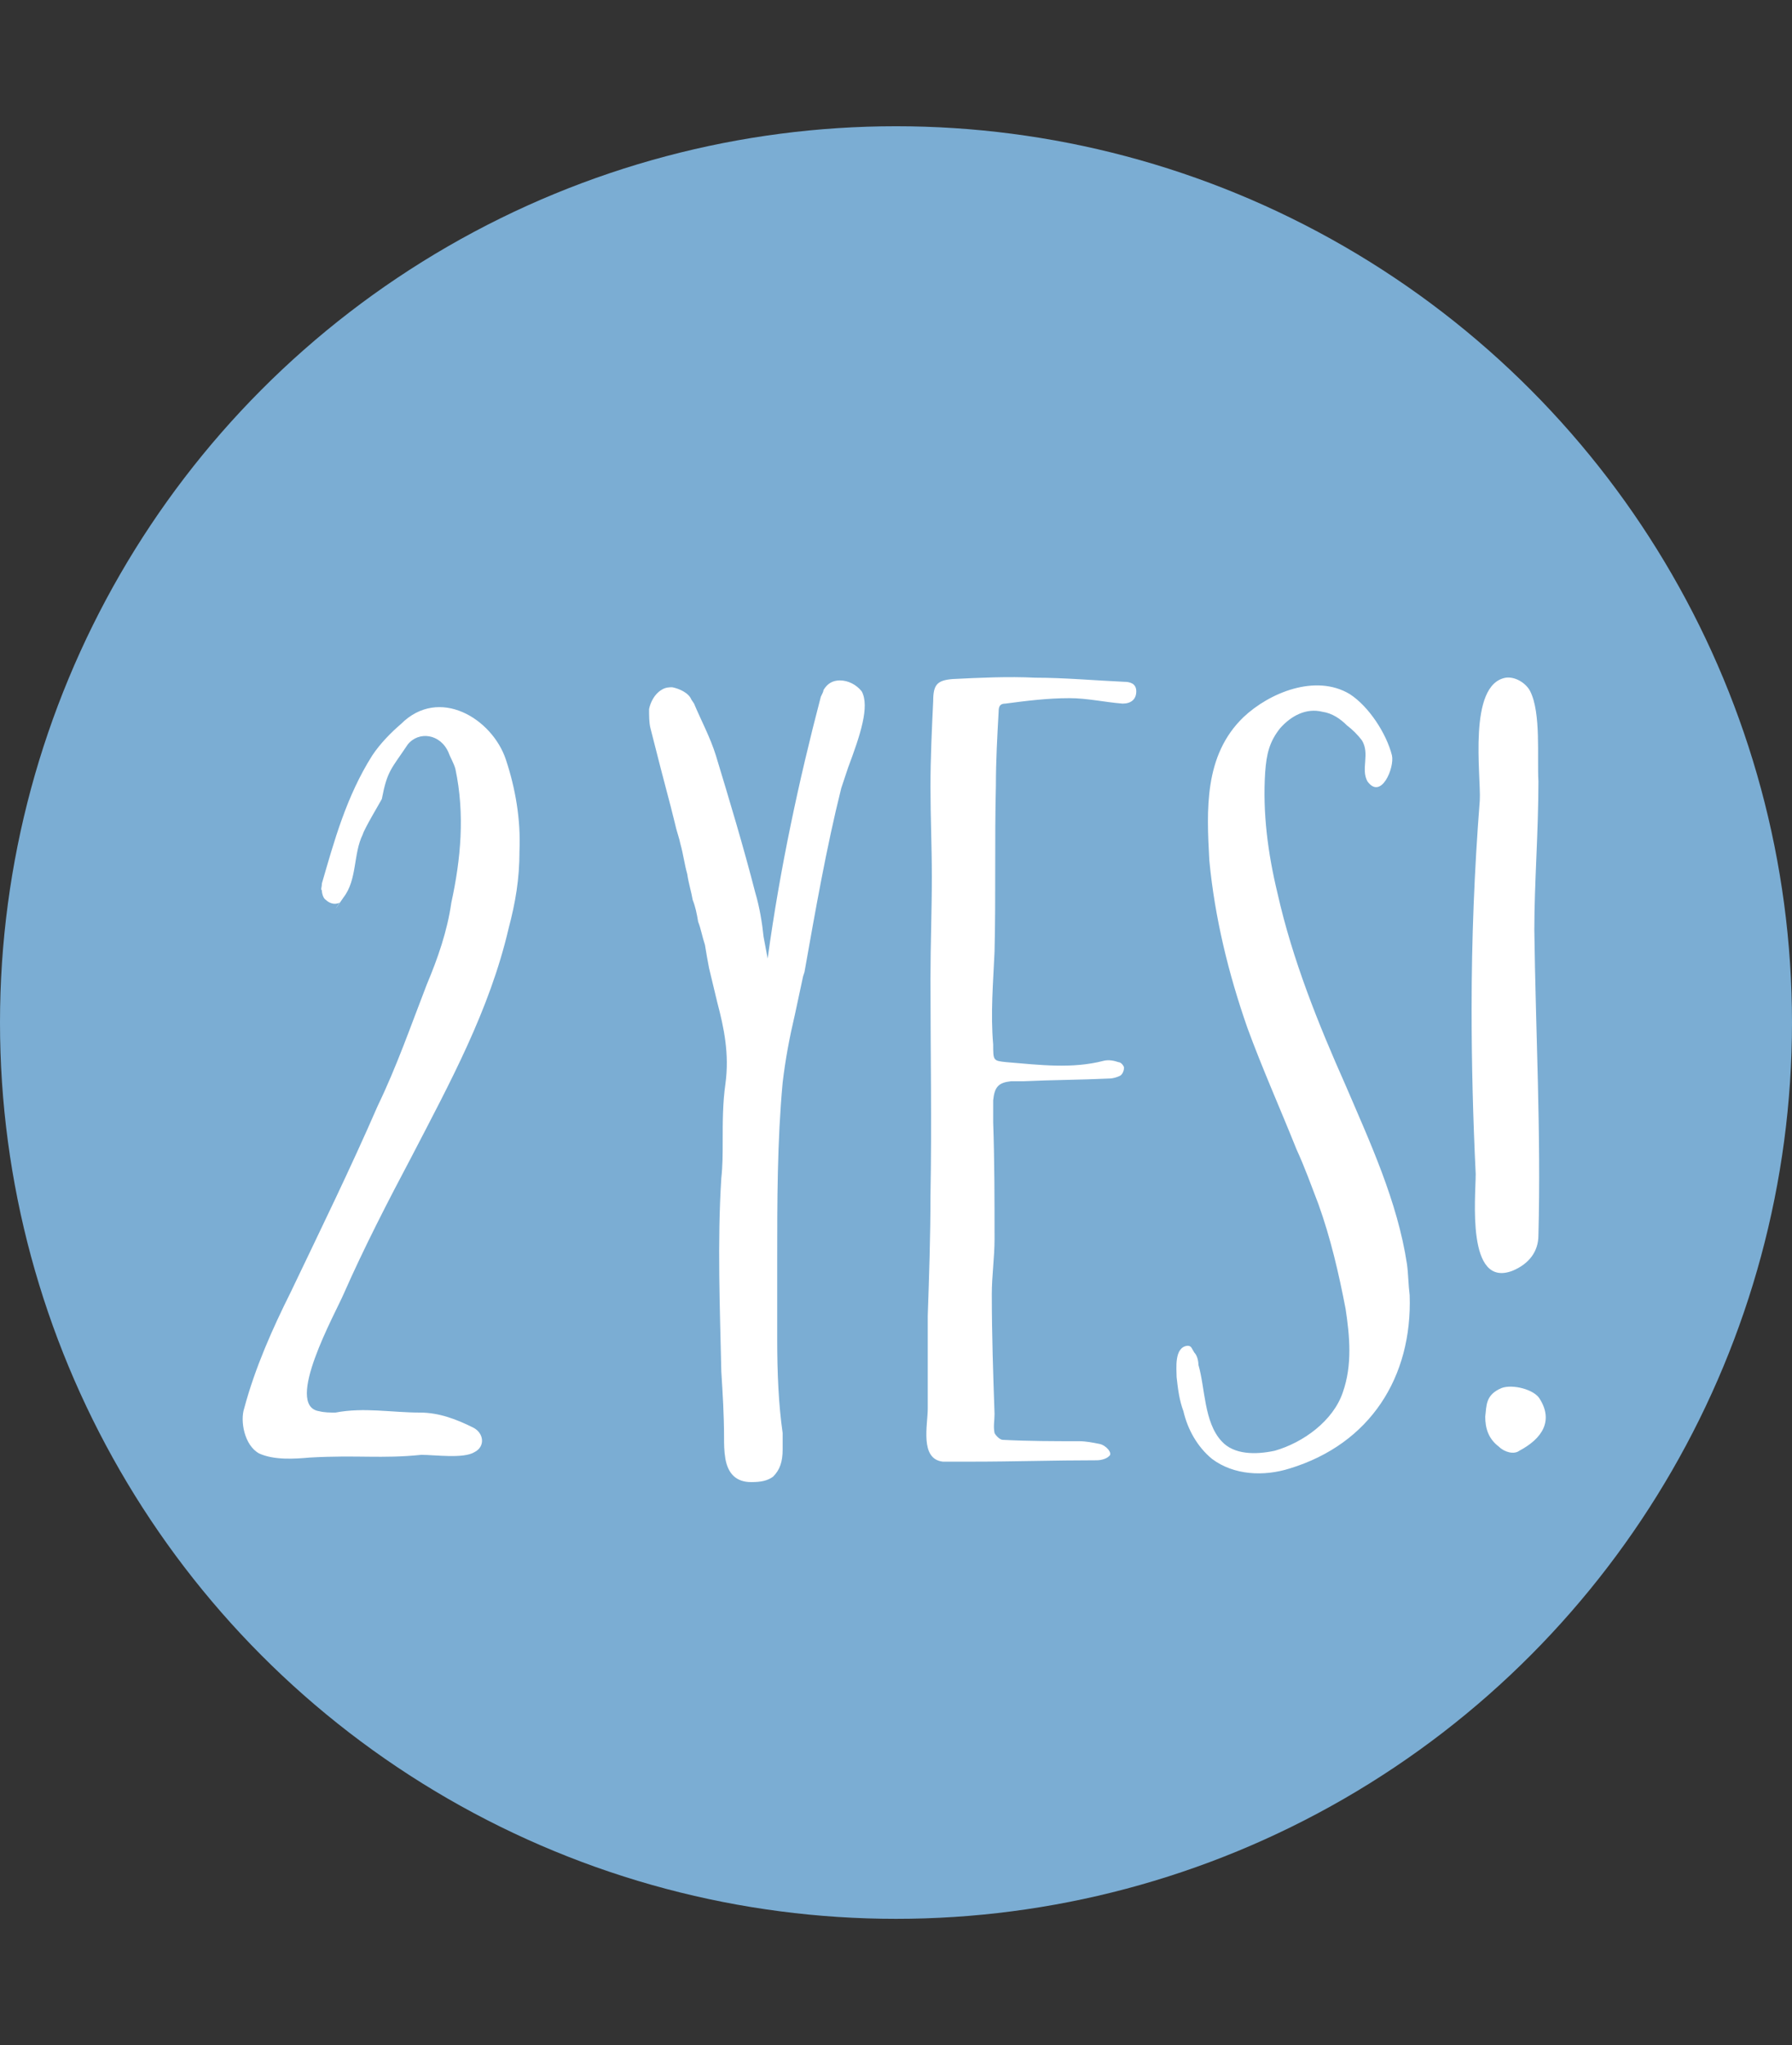
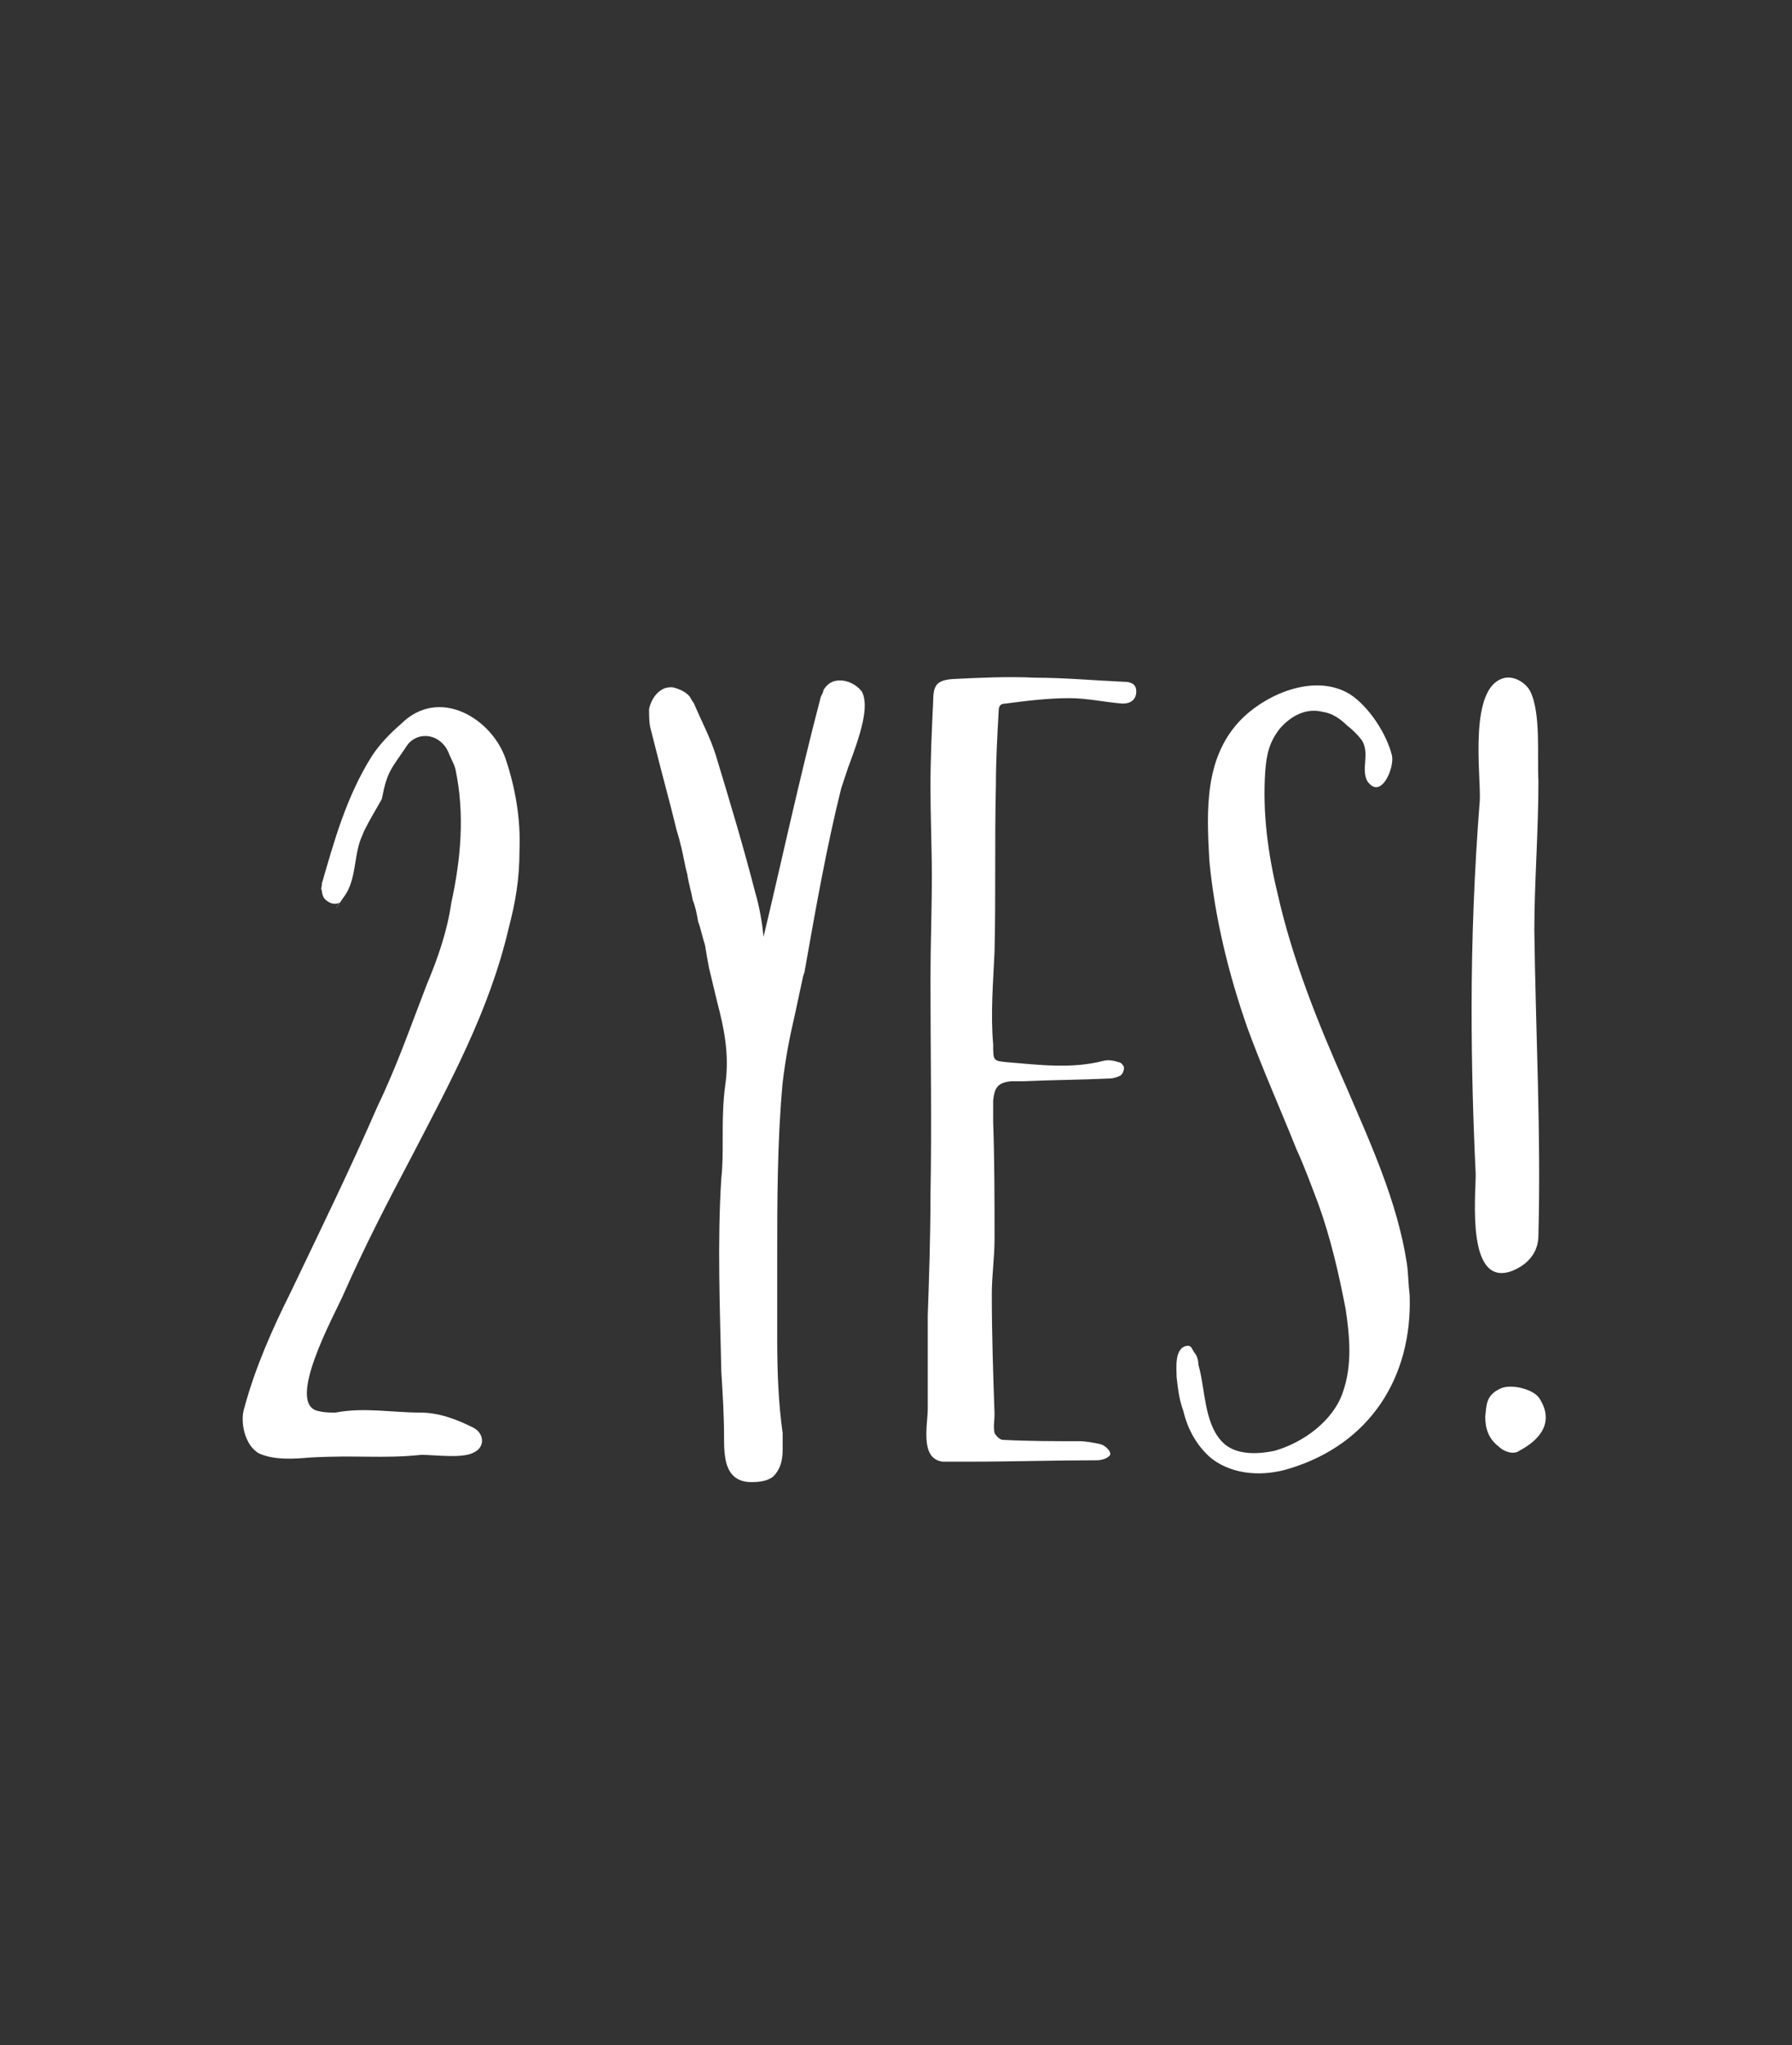
<svg xmlns="http://www.w3.org/2000/svg" width="71" height="81" viewBox="0 0 71 81" fill="none">
  <rect x="0" y="0" width="71" height="81" fill="#333333" stroke="none" />
-   <circle cx="35.5" cy="40.5" r="35.5" fill="#7BADD3" />
-   <path d="M20.582 33.7C20.582 34.834 20.42 35.752 20.15 36.778C19.394 40.018 17.828 42.88 16.316 45.796C15.344 47.632 14.426 49.414 13.616 51.25C13.292 52.006 11.24 55.678 12.644 55.894C12.86 55.948 13.076 55.948 13.292 55.948C14.426 55.732 15.506 55.948 16.64 55.948C17.396 55.948 18.098 56.218 18.746 56.542C19.178 56.758 19.232 57.298 18.8 57.514C18.368 57.784 17.234 57.622 16.694 57.622C15.128 57.784 14.156 57.622 12.266 57.73C11.672 57.784 10.862 57.838 10.268 57.568C9.674 57.244 9.512 56.272 9.674 55.786C10.106 54.166 10.808 52.6 11.51 51.196C12.698 48.712 13.886 46.282 14.966 43.798C15.722 42.232 16.262 40.666 16.91 38.992C17.342 37.966 17.72 36.886 17.882 35.752C18.26 34.024 18.422 32.242 18.044 30.46C17.99 30.244 17.828 29.974 17.774 29.812C17.45 29.056 16.586 28.948 16.154 29.488C15.506 30.46 15.344 30.514 15.128 31.648C15.074 31.756 14.426 32.836 14.372 33.052C13.994 33.808 14.156 34.834 13.616 35.536C13.022 36.4 13.454 35.752 13.454 35.752C13.238 35.86 13.022 35.752 12.914 35.644C12.806 35.59 12.752 35.374 12.752 35.266C12.698 35.212 12.752 35.158 12.752 34.996C13.238 33.322 13.724 31.54 14.75 29.92C15.074 29.434 15.506 29.002 15.884 28.678C17.396 27.166 19.502 28.462 20.042 30.082C20.42 31.216 20.636 32.458 20.582 33.7ZM34.141 27.382C34.465 27.976 34.087 29.11 33.601 30.406L33.331 31.216C32.737 33.592 32.305 36.076 31.873 38.506L31.819 38.668L31.495 40.18C31.279 41.098 31.117 41.962 31.009 42.88C30.793 45.202 30.793 47.632 30.793 49.9V53.032C30.793 54.382 30.847 55.624 31.009 56.758V57.244V57.406C31.009 57.892 30.901 58.216 30.631 58.486C30.415 58.648 30.145 58.702 29.767 58.702C29.173 58.702 28.849 58.378 28.741 57.784C28.687 57.46 28.687 57.19 28.687 56.92C28.687 56.056 28.633 55.192 28.579 54.328C28.525 51.844 28.417 49.198 28.579 46.66C28.633 46.174 28.633 45.688 28.633 45.202C28.633 44.446 28.633 43.69 28.741 42.934C28.903 41.746 28.687 40.72 28.417 39.694L28.093 38.344C28.039 38.074 27.985 37.75 27.931 37.426C27.823 37.102 27.769 36.778 27.661 36.508C27.607 36.184 27.553 35.914 27.445 35.644C27.391 35.32 27.283 34.996 27.229 34.618C27.121 34.24 27.067 33.808 26.959 33.43C26.905 33.16 26.797 32.89 26.743 32.62L26.581 31.972C26.311 30.946 26.041 29.92 25.771 28.84C25.717 28.624 25.717 28.354 25.717 28.084C25.771 27.814 25.933 27.49 26.203 27.328C26.365 27.22 26.527 27.22 26.635 27.22C26.905 27.274 27.283 27.436 27.391 27.706L27.499 27.868C27.769 28.516 28.147 29.218 28.363 29.92C28.903 31.702 29.443 33.484 29.929 35.374C30.091 35.914 30.199 36.562 30.253 37.102L30.415 37.966C30.901 34.402 31.657 30.892 32.521 27.598C32.575 27.49 32.629 27.382 32.629 27.328C32.791 27.058 33.007 26.95 33.277 26.95C33.601 26.95 33.925 27.112 34.141 27.382ZM36.758 52.114C36.812 50.548 36.866 48.982 36.866 47.362C36.92 44.5 36.866 41.638 36.866 38.776C36.866 37.426 36.92 36.076 36.92 34.726C36.92 33.538 36.866 32.35 36.866 31.162C36.866 30.028 36.92 28.894 36.974 27.76C36.974 27.112 37.136 26.95 37.73 26.896C38.81 26.842 39.944 26.788 41.024 26.842C42.158 26.842 43.346 26.95 44.534 27.004C44.75 27.004 45.02 27.058 45.02 27.382C45.02 27.706 44.804 27.868 44.48 27.868C43.778 27.814 43.076 27.652 42.374 27.652C41.51 27.652 40.646 27.76 39.836 27.868C39.62 27.868 39.566 27.976 39.566 28.192C39.512 29.164 39.458 30.136 39.458 31.108C39.404 33.322 39.458 35.482 39.404 37.696C39.35 38.938 39.242 40.126 39.35 41.368C39.35 42.016 39.35 42.016 39.89 42.07C41.186 42.178 42.482 42.34 43.724 42.016C43.94 41.962 44.156 42.016 44.318 42.07C44.426 42.07 44.534 42.232 44.534 42.286C44.534 42.394 44.48 42.556 44.372 42.61C44.264 42.664 44.102 42.718 43.94 42.718C42.806 42.772 41.672 42.772 40.538 42.826H40.052C39.566 42.88 39.404 43.042 39.35 43.582V44.446C39.404 46.012 39.404 47.524 39.404 49.09C39.404 49.792 39.296 50.548 39.296 51.25C39.296 52.87 39.35 54.436 39.404 56.002C39.404 56.272 39.35 56.488 39.404 56.758C39.458 56.866 39.62 57.028 39.728 57.028C40.754 57.082 41.78 57.082 42.752 57.082C43.022 57.082 43.292 57.136 43.562 57.19C43.832 57.244 44.102 57.568 43.94 57.676C43.832 57.784 43.616 57.838 43.454 57.838C41.78 57.838 40.16 57.892 38.54 57.892H37.352C36.434 57.784 36.758 56.434 36.758 55.786V52.114ZM55.744 50.062C55.798 50.44 55.798 50.872 55.852 51.304C55.96 54.544 54.286 57.19 51.1 58.162C50.074 58.486 48.886 58.432 48.022 57.784C47.428 57.298 47.05 56.596 46.888 55.894C46.726 55.462 46.672 55.03 46.618 54.544C46.618 54.22 46.51 53.356 47.05 53.302C47.212 53.302 47.212 53.41 47.32 53.572C47.428 53.68 47.482 53.896 47.482 54.058C47.752 54.976 47.698 56.326 48.4 57.082C48.886 57.622 49.75 57.622 50.506 57.46C51.64 57.136 52.828 56.272 53.206 55.138C53.584 54.058 53.476 52.924 53.314 51.844C53.044 50.44 52.72 49.036 52.234 47.686C51.964 46.984 51.694 46.228 51.37 45.526C50.722 43.906 50.02 42.34 49.426 40.72C48.67 38.56 48.13 36.346 47.914 34.078C47.806 32.08 47.698 29.92 49.264 28.408C50.29 27.436 52.126 26.68 53.476 27.49C54.232 27.976 54.934 29.056 55.15 29.92C55.258 30.406 54.718 31.702 54.178 30.946C53.908 30.46 54.286 29.866 53.962 29.326C53.8 29.11 53.584 28.894 53.368 28.732C53.098 28.462 52.774 28.246 52.396 28.192C51.748 28.03 51.154 28.354 50.722 28.84C50.29 29.38 50.182 29.866 50.128 30.568C50.02 32.188 50.236 33.808 50.614 35.374C51.208 38.02 52.234 40.558 53.314 42.988C54.286 45.256 55.366 47.578 55.744 50.062ZM60.953 30.946C60.953 32.944 60.791 34.996 60.791 36.832C60.844 40.882 61.06 44.878 60.953 48.928C60.953 49.576 60.575 50.062 59.926 50.332C58.09 51.034 58.468 47.416 58.468 46.498C58.361 44.284 58.306 42.124 58.306 39.964C58.306 37.21 58.414 34.456 58.63 31.702C58.684 30.73 58.145 27.112 59.657 26.842C60.035 26.788 60.467 27.058 60.629 27.382C61.06 28.246 60.898 29.974 60.953 30.946ZM58.846 56.11C58.901 55.678 58.846 55.246 59.495 54.976C59.926 54.814 60.791 55.03 61.007 55.408C61.547 56.272 61.114 56.974 60.197 57.46C59.98 57.622 59.602 57.514 59.386 57.298C58.955 56.974 58.846 56.542 58.846 56.11Z" fill="white" />
+   <path d="M20.582 33.7C20.582 34.834 20.42 35.752 20.15 36.778C19.394 40.018 17.828 42.88 16.316 45.796C15.344 47.632 14.426 49.414 13.616 51.25C13.292 52.006 11.24 55.678 12.644 55.894C12.86 55.948 13.076 55.948 13.292 55.948C14.426 55.732 15.506 55.948 16.64 55.948C17.396 55.948 18.098 56.218 18.746 56.542C19.178 56.758 19.232 57.298 18.8 57.514C18.368 57.784 17.234 57.622 16.694 57.622C15.128 57.784 14.156 57.622 12.266 57.73C11.672 57.784 10.862 57.838 10.268 57.568C9.674 57.244 9.512 56.272 9.674 55.786C10.106 54.166 10.808 52.6 11.51 51.196C12.698 48.712 13.886 46.282 14.966 43.798C15.722 42.232 16.262 40.666 16.91 38.992C17.342 37.966 17.72 36.886 17.882 35.752C18.26 34.024 18.422 32.242 18.044 30.46C17.99 30.244 17.828 29.974 17.774 29.812C17.45 29.056 16.586 28.948 16.154 29.488C15.506 30.46 15.344 30.514 15.128 31.648C15.074 31.756 14.426 32.836 14.372 33.052C13.994 33.808 14.156 34.834 13.616 35.536C13.022 36.4 13.454 35.752 13.454 35.752C13.238 35.86 13.022 35.752 12.914 35.644C12.806 35.59 12.752 35.374 12.752 35.266C12.698 35.212 12.752 35.158 12.752 34.996C13.238 33.322 13.724 31.54 14.75 29.92C15.074 29.434 15.506 29.002 15.884 28.678C17.396 27.166 19.502 28.462 20.042 30.082C20.42 31.216 20.636 32.458 20.582 33.7ZM34.141 27.382C34.465 27.976 34.087 29.11 33.601 30.406L33.331 31.216C32.737 33.592 32.305 36.076 31.873 38.506L31.819 38.668L31.495 40.18C31.279 41.098 31.117 41.962 31.009 42.88C30.793 45.202 30.793 47.632 30.793 49.9V53.032C30.793 54.382 30.847 55.624 31.009 56.758V57.244V57.406C31.009 57.892 30.901 58.216 30.631 58.486C30.415 58.648 30.145 58.702 29.767 58.702C29.173 58.702 28.849 58.378 28.741 57.784C28.687 57.46 28.687 57.19 28.687 56.92C28.687 56.056 28.633 55.192 28.579 54.328C28.525 51.844 28.417 49.198 28.579 46.66C28.633 46.174 28.633 45.688 28.633 45.202C28.633 44.446 28.633 43.69 28.741 42.934C28.903 41.746 28.687 40.72 28.417 39.694L28.093 38.344C28.039 38.074 27.985 37.75 27.931 37.426C27.823 37.102 27.769 36.778 27.661 36.508C27.607 36.184 27.553 35.914 27.445 35.644C27.391 35.32 27.283 34.996 27.229 34.618C27.121 34.24 27.067 33.808 26.959 33.43C26.905 33.16 26.797 32.89 26.743 32.62L26.581 31.972C26.311 30.946 26.041 29.92 25.771 28.84C25.717 28.624 25.717 28.354 25.717 28.084C25.771 27.814 25.933 27.49 26.203 27.328C26.365 27.22 26.527 27.22 26.635 27.22C26.905 27.274 27.283 27.436 27.391 27.706L27.499 27.868C27.769 28.516 28.147 29.218 28.363 29.92C28.903 31.702 29.443 33.484 29.929 35.374C30.091 35.914 30.199 36.562 30.253 37.102C30.901 34.402 31.657 30.892 32.521 27.598C32.575 27.49 32.629 27.382 32.629 27.328C32.791 27.058 33.007 26.95 33.277 26.95C33.601 26.95 33.925 27.112 34.141 27.382ZM36.758 52.114C36.812 50.548 36.866 48.982 36.866 47.362C36.92 44.5 36.866 41.638 36.866 38.776C36.866 37.426 36.92 36.076 36.92 34.726C36.92 33.538 36.866 32.35 36.866 31.162C36.866 30.028 36.92 28.894 36.974 27.76C36.974 27.112 37.136 26.95 37.73 26.896C38.81 26.842 39.944 26.788 41.024 26.842C42.158 26.842 43.346 26.95 44.534 27.004C44.75 27.004 45.02 27.058 45.02 27.382C45.02 27.706 44.804 27.868 44.48 27.868C43.778 27.814 43.076 27.652 42.374 27.652C41.51 27.652 40.646 27.76 39.836 27.868C39.62 27.868 39.566 27.976 39.566 28.192C39.512 29.164 39.458 30.136 39.458 31.108C39.404 33.322 39.458 35.482 39.404 37.696C39.35 38.938 39.242 40.126 39.35 41.368C39.35 42.016 39.35 42.016 39.89 42.07C41.186 42.178 42.482 42.34 43.724 42.016C43.94 41.962 44.156 42.016 44.318 42.07C44.426 42.07 44.534 42.232 44.534 42.286C44.534 42.394 44.48 42.556 44.372 42.61C44.264 42.664 44.102 42.718 43.94 42.718C42.806 42.772 41.672 42.772 40.538 42.826H40.052C39.566 42.88 39.404 43.042 39.35 43.582V44.446C39.404 46.012 39.404 47.524 39.404 49.09C39.404 49.792 39.296 50.548 39.296 51.25C39.296 52.87 39.35 54.436 39.404 56.002C39.404 56.272 39.35 56.488 39.404 56.758C39.458 56.866 39.62 57.028 39.728 57.028C40.754 57.082 41.78 57.082 42.752 57.082C43.022 57.082 43.292 57.136 43.562 57.19C43.832 57.244 44.102 57.568 43.94 57.676C43.832 57.784 43.616 57.838 43.454 57.838C41.78 57.838 40.16 57.892 38.54 57.892H37.352C36.434 57.784 36.758 56.434 36.758 55.786V52.114ZM55.744 50.062C55.798 50.44 55.798 50.872 55.852 51.304C55.96 54.544 54.286 57.19 51.1 58.162C50.074 58.486 48.886 58.432 48.022 57.784C47.428 57.298 47.05 56.596 46.888 55.894C46.726 55.462 46.672 55.03 46.618 54.544C46.618 54.22 46.51 53.356 47.05 53.302C47.212 53.302 47.212 53.41 47.32 53.572C47.428 53.68 47.482 53.896 47.482 54.058C47.752 54.976 47.698 56.326 48.4 57.082C48.886 57.622 49.75 57.622 50.506 57.46C51.64 57.136 52.828 56.272 53.206 55.138C53.584 54.058 53.476 52.924 53.314 51.844C53.044 50.44 52.72 49.036 52.234 47.686C51.964 46.984 51.694 46.228 51.37 45.526C50.722 43.906 50.02 42.34 49.426 40.72C48.67 38.56 48.13 36.346 47.914 34.078C47.806 32.08 47.698 29.92 49.264 28.408C50.29 27.436 52.126 26.68 53.476 27.49C54.232 27.976 54.934 29.056 55.15 29.92C55.258 30.406 54.718 31.702 54.178 30.946C53.908 30.46 54.286 29.866 53.962 29.326C53.8 29.11 53.584 28.894 53.368 28.732C53.098 28.462 52.774 28.246 52.396 28.192C51.748 28.03 51.154 28.354 50.722 28.84C50.29 29.38 50.182 29.866 50.128 30.568C50.02 32.188 50.236 33.808 50.614 35.374C51.208 38.02 52.234 40.558 53.314 42.988C54.286 45.256 55.366 47.578 55.744 50.062ZM60.953 30.946C60.953 32.944 60.791 34.996 60.791 36.832C60.844 40.882 61.06 44.878 60.953 48.928C60.953 49.576 60.575 50.062 59.926 50.332C58.09 51.034 58.468 47.416 58.468 46.498C58.361 44.284 58.306 42.124 58.306 39.964C58.306 37.21 58.414 34.456 58.63 31.702C58.684 30.73 58.145 27.112 59.657 26.842C60.035 26.788 60.467 27.058 60.629 27.382C61.06 28.246 60.898 29.974 60.953 30.946ZM58.846 56.11C58.901 55.678 58.846 55.246 59.495 54.976C59.926 54.814 60.791 55.03 61.007 55.408C61.547 56.272 61.114 56.974 60.197 57.46C59.98 57.622 59.602 57.514 59.386 57.298C58.955 56.974 58.846 56.542 58.846 56.11Z" fill="white" />
</svg>